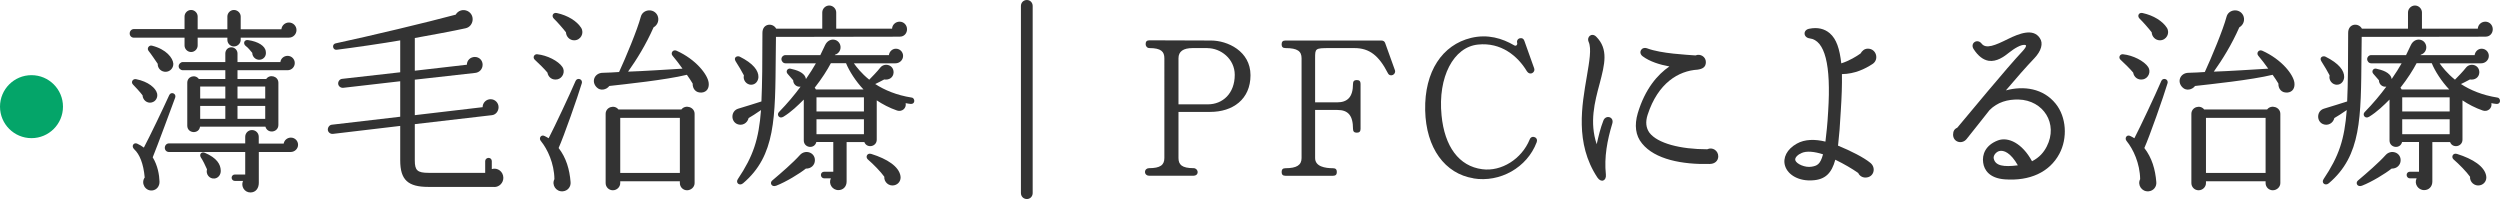
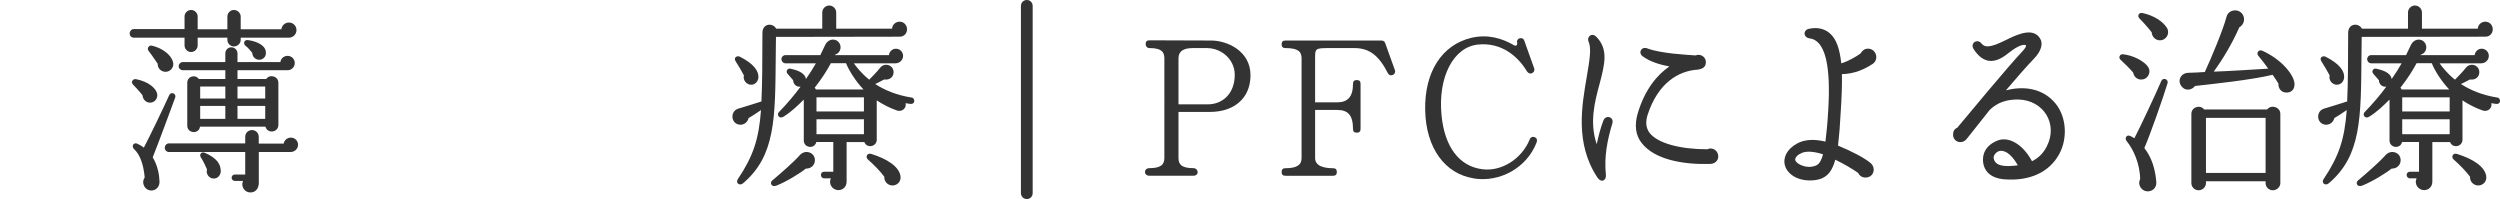
<svg xmlns="http://www.w3.org/2000/svg" id="_レイヤー_2" data-name="レイヤー 2" viewBox="0 0 476.31 37.92">
  <defs>
    <style>
      .cls-1 {
        fill: #333;
      }

      .cls-1, .cls-2 {
        stroke-width: 0px;
      }

      .cls-2 {
        fill: #04a569;
      }
    </style>
  </defs>
  <g id="_デザイン" data-name="デザイン">
    <g>
      <g>
        <path class="cls-1" d="M55.09,7.18h-9.23v.42c0,.68-.61,1.25-1.29,1.25s-1.25-.57-1.25-1.25v-.42h-5.66v1.48c0,.68-.57,1.25-1.25,1.25s-1.25-.57-1.25-1.25v-1.48h-9.65c-.46,0-.8-.34-.8-.8s.34-.84.8-.84h9.65v-2.39c0-.68.57-1.25,1.25-1.25s1.25.57,1.25,1.25v2.43h5.66v-2.43c0-.68.57-1.25,1.25-1.25s1.29.57,1.29,1.25v2.43h7.75c.08-.72.68-1.29,1.44-1.29.8,0,1.44.65,1.44,1.44s-.65,1.44-1.41,1.44ZM28.87,19.53c-.87.19-1.67-.49-1.71-1.37-.42-.57-1.44-1.67-1.82-2.05-.46-.46-.04-1.14.57-1.03,2.36.46,3.8,1.71,4.03,2.77.15.76-.3,1.52-1.06,1.67ZM29.1,29.98c.95,1.56,1.25,3.34,1.29,4.6.04.87-.53,1.63-1.41,1.71-1.33.11-2.17-1.41-1.41-2.47-.23-2.66-.99-4.45-1.98-5.36-.68-.65-.08-1.37.53-1.1.49.23.91.46,1.29.76,1.18-2.24,3.61-7.3,4.83-9.99.34-.76,1.41-.3,1.14.46-.46,1.25-3.5,9.5-4.29,11.4ZM31.61,13.68c-.87.04-1.6-.65-1.56-1.52-.42-.61-1.25-1.86-1.75-2.47-.38-.49.11-1.14.65-.99,2.74.68,3.99,2.36,4.07,3.42.04.84-.61,1.52-1.41,1.56ZM55.39,28.96h-6.08v5.89c0,.95-.53,1.82-1.6,1.82-1.14,0-1.86-1.18-1.41-2.2h-1.56c-.34,0-.61-.27-.61-.61s.27-.61.61-.61h1.98v-4.29h-14.52c-.46,0-.8-.34-.8-.8s.34-.84.8-.84h14.52v-1.25c0-.72.57-1.29,1.29-1.29s1.29.57,1.29,1.29v1.29h4.75c.11-.65.68-1.14,1.37-1.14.76,0,1.37.61,1.37,1.37s-.65,1.37-1.41,1.37ZM54.79,13.38h-9.54v1.67h5.47c.68-.99,2.32-.53,2.32.72v8.02c0,1.48-2.09,1.75-2.47.34h-12.46c-.19,1.48-2.43,1.33-2.43-.19v-8.17c0-1.22,1.52-1.67,2.2-.72h5.05v-1.67h-8.09c-.42,0-.8-.34-.8-.76s.38-.8.8-.8h8.09v-1.63c0-.65.49-1.18,1.14-1.18s1.18.53,1.18,1.18v1.63h8.17c.08-.68.68-1.18,1.37-1.18.76,0,1.37.61,1.37,1.37s-.61,1.37-1.37,1.37ZM40.88,34.01c-.99.11-1.71-.84-1.44-1.75-.3-.72-.84-1.79-1.18-2.28-.34-.57.11-1.14.76-.87,2.32.99,3,2.2,3.04,3.38.04.76-.46,1.44-1.18,1.52ZM38.14,18.77h4.79v-2.28h-4.79v2.28ZM38.14,22.65h4.79v-2.47h-4.79v2.47ZM45.25,18.77h5.28v-2.28h-5.28v2.28ZM45.25,22.65h5.28v-2.47h-5.28v2.47ZM49.81,11.32c-.87.3-1.75-.38-1.75-1.25-.38-.46-.84-1.03-1.22-1.29-.57-.42-.38-1.25.42-1.14,1.94.27,3.31,1.14,3.38,2.2.11.65-.19,1.25-.84,1.48Z" />
-         <path class="cls-1" d="M94.19,35.61h-12.58c-3.88,0-5.36-1.33-5.36-5.05v-6.57l-12.84,1.52c-.46.04-.91-.3-.95-.76s.3-.95.76-.99l13.03-1.52v-6.76l-10.87,1.25c-.46.04-.91-.3-.95-.76s.3-.91.76-.95l11.06-1.25v-6.08c-3,.53-9.04,1.41-12.12,1.79-.76.08-.95-1.06-.19-1.22,6.23-1.33,17.71-4.07,22.88-5.47.46-.8,1.44-1.1,2.28-.68,1.48.76,1.14,2.93-.38,3.27-2.01.46-7.33,1.44-9.69,1.86v6.23l9.92-1.14c0-.84.68-1.48,1.52-1.48s1.48.65,1.48,1.48-.61,1.48-1.41,1.56l-11.51,1.29v6.76l12.92-1.52c0-.84.68-1.52,1.52-1.52s1.52.68,1.52,1.52c0,.76-.53,1.44-1.25,1.52l-14.71,1.71v6.92c0,1.9.49,2.36,2.66,2.36h10.75v-2.24c0-.34.3-.61.65-.61s.61.27.61.61v1.52c1.1-.34,2.2.49,2.2,1.67,0,.95-.76,1.75-1.71,1.75Z" />
-         <path class="cls-1" d="M106.16,15.12c-.91.19-1.71-.38-1.86-1.29-.46-.57-1.79-1.9-2.39-2.43-.49-.42-.15-1.14.46-1.06,1.86.19,3.99,1.25,4.79,2.43.57.87.08,2.13-.99,2.36ZM106.43,28.2c1.44,1.86,2.09,4.07,2.28,6.5.08.87-.53,1.67-1.48,1.75-1.29.11-2.17-1.22-1.6-2.32-.04-3-1.33-5.74-2.58-7.26-.46-.53.04-1.33.72-.95.23.11.53.27.76.42,1.18-2.28,3.99-8.25,5.13-10.91.3-.72,1.44-.38,1.18.46-.72,2.43-3.46,10.22-4.41,12.31ZM109.39,7.68c-.84,0-1.52-.68-1.56-1.52-.42-.57-1.75-2.09-2.28-2.58-.53-.49-.23-1.25.53-1.1,2.13.46,3.84,1.56,4.64,2.81.65,1.03-.08,2.39-1.33,2.39ZM133.64,17.63c-1.06.08-1.71-.72-1.67-1.71-.3-.49-.68-1.1-1.1-1.67-4.07.99-11.78,1.79-14.78,2.13-.57.76-1.71.95-2.36.3-1.18-1.1-.46-2.81,1.14-2.81.84,0,2.36-.11,3.08-.15,1.25-2.7,3.5-8.09,4.14-10.53.38-1.44,2.43-1.67,3.15-.3.42.84.11,1.86-.72,2.32-1.44,3.27-3.23,6.16-4.86,8.44,2.66-.08,7.79-.42,10.37-.57-.46-.68-1.41-1.9-1.9-2.47-.42-.49.08-1.25.76-.95,3.72,1.67,5.89,4.52,6.12,6.04.15.99-.27,1.86-1.37,1.94ZM132.34,34.88c0,.76-.68,1.37-1.44,1.37s-1.37-.61-1.37-1.37v-.34h-11.36v.34c0,.76-.65,1.37-1.41,1.37s-1.37-.61-1.37-1.37v-13.19c0-1.29,1.67-1.82,2.43-.84h12.01c.76-.99,2.51-.46,2.51.84v13.19ZM118.17,32.95h11.36v-10.49h-11.36v10.49Z" />
        <path class="cls-1" d="M171.48,6.99l-23.64.04-.04,3.57c-.11,11.82,0,19.04-6.23,24.32-.68.57-1.48-.08-.99-.8,2.93-4.37,3.99-7.56,4.41-13.15-.91.65-1.79,1.18-2.36,1.52-.23.99-1.25,1.56-2.2,1.14-1.25-.57-1.18-2.51.23-2.93,1.33-.38,3.53-1.1,4.41-1.37.15-3.34.19-7.49.19-13.07,0-1.82,1.98-1.98,2.62-.8h8.78v-3.08c0-.72.61-1.33,1.33-1.33s1.33.61,1.33,1.33v3.08h10.64c.04-.76.68-1.33,1.44-1.33.8,0,1.41.65,1.41,1.44s-.57,1.41-1.33,1.41ZM143.14,16.15c-.95,0-1.63-.91-1.41-1.79-.27-.53-1.1-1.98-1.56-2.66-.49-.76.27-1.14.76-.91,2.58,1.29,3.61,2.66,3.57,3.91-.04.76-.57,1.44-1.37,1.44ZM153.55,32.11c-1.18.95-3.8,2.55-5.66,3.27-.91.34-1.29-.57-.76-.99,1.75-1.48,3.95-3.38,5.28-4.86.99-1.1,2.85-.53,2.85.99,0,.95-.76,1.63-1.71,1.6ZM173.5,19.8c-.34-.04-.65-.08-.95-.15.19.99-.72,1.71-1.63,1.41-1.44-.49-2.81-1.22-3.88-1.94v7.49c0,1.37-1.9,1.71-2.36.46h-3.38v7.52c0,.95-.65,1.63-1.56,1.63-1.18,0-1.94-1.22-1.44-2.24h-1.29c-.34,0-.61-.3-.61-.65s.27-.61.61-.61h1.75v-5.66h-3.23c-.34,1.41-2.39,1.14-2.39-.3v-7.79c-1.1,1.1-2.39,2.36-3.88,3.27-.8.49-1.33-.38-.87-.87,1.63-1.67,3-3.31,4.14-4.86-.76.11-1.41-.46-1.41-1.22l-1.06-1.22c-.42-.46-.04-1.1.53-.99,1.03.23,2.77.68,2.96,1.98.76-1.1,1.41-2.13,1.9-3h-5.81c-.42,0-.76-.38-.76-.8s.34-.76.76-.76h6.65l.91-1.9c.72-1.52,2.51-1.29,2.89,0,.23.8-.23,1.6-.99,1.82l-.04.08h10.3c.08-.68.65-1.22,1.33-1.22.76,0,1.37.61,1.37,1.37,0,.8-.68,1.41-1.44,1.41h-7.94c.49.68,1.41,1.9,2.93,3.12.42-.42,1.6-1.63,2.09-2.28.8-1.03,2.58-.57,2.55.91-.04.99-.91,1.48-1.79,1.33-.65.34-1.29.68-1.71.87,1.75,1.14,4.07,2.13,6.95,2.58.34.04.53.38.49.72-.04.34-.34.53-.68.49ZM164.53,17.06c-1.48-1.56-2.74-3.53-3.34-5.02h-2.89c-.68,1.29-1.71,2.93-3.08,4.67.08.11.19.23.23.34h9.08ZM155.56,21.24h9.04v-2.7h-9.04v2.7ZM155.56,25.57h9.04v-2.85h-9.04v2.85ZM170.38,35.3c-1.03.23-1.98-.61-1.9-1.63-.68-.95-2.05-2.36-3.15-3.31-.49-.46-.11-1.29.68-1.03,3.04.95,5.24,2.39,5.55,4.18.15.84-.34,1.6-1.18,1.79Z" />
        <path class="cls-1" d="M196.75,36.78c0,.65-.49,1.14-1.1,1.14-.65,0-1.14-.49-1.14-1.14V1.14c0-.65.49-1.14,1.14-1.14.61,0,1.1.49,1.1,1.14v35.64Z" />
        <path class="cls-1" d="M230.57,21.32h-6.04v8.78c0,1.25.61,1.94,2.89,1.94.42,0,.76.34.76.76s-.34.68-.76.68h-8.51c-.42,0-.76-.3-.76-.72s.34-.72.76-.72c2.17,0,2.93-.61,2.93-1.94V11.1c0-1.25-.61-1.94-2.85-1.94-.42,0-.72-.34-.72-.76,0-.49.23-.72.72-.72l11.74.04c3.12,0,7.52,2.01,7.52,6.61s-3.38,6.99-7.68,6.99ZM230.04,9.16h-2.81q-2.7,0-2.7,1.94v8.78h5.59c2.85,0,5.13-2.09,5.13-5.62,0-3.04-2.66-5.09-5.21-5.09Z" />
        <path class="cls-1" d="M265.76,13.34c.3.87-.91,1.44-1.33.61-1.71-3.34-3.5-4.79-6.38-4.79h-4.75c-2.74,0-2.74.08-2.74,1.94v8.4h4.18c1.94,0,3.04-.95,3.04-3.53,0-.49.23-.72.72-.72s.72.23.72.72v8.59c0,.49-.23.72-.72.72s-.72-.23-.72-.72c0-2.58-.95-3.61-2.96-3.61h-4.26v9.16c0,1.63,1.9,1.94,3.42,1.94.49,0,.72.23.72.72s-.23.72-.72.72h-9.08c-.49,0-.72-.23-.72-.72s.23-.72.72-.72c2.17,0,3.08-.61,3.08-1.94V11.1c0-1.33-.76-1.94-3.08-1.94-.49,0-.72-.23-.72-.72s.23-.72.72-.72h18.28c.34,0,.61.15.72.46l1.86,5.17Z" />
        <path class="cls-1" d="M280.73,33.97c-5.43-.87-9.04-5.74-9.2-12.96-.15-7.41,3.27-12.46,8.74-13.79,3.19-.76,5.93.08,8.21,1.41.42.27.68-.19.57-.46-.11-.42.11-.76.46-.87.46-.11.76.04.91.46l1.86,5.21c.19.49-.11.87-.42.99-.3.11-.68.04-.95-.38-1.75-2.93-4.94-5.55-9.31-5.09-4.67.46-7.68,6.19-6.95,13.49.57,5.93,3.31,9.69,7.75,10.26,3.65.49,7.52-1.94,9.04-5.66.19-.49.61-.61,1.03-.42.34.19.46.53.3.95-1.82,4.83-6.99,7.71-12.05,6.88Z" />
        <path class="cls-1" d="M305.96,33.25c.13,1.22-.92,1.62-1.62.57-4.33-6.55-2.93-13.81-2.01-19.27.48-2.84.92-5.29.35-6.56-.44-1,.61-1.84,1.44-1,2.36,2.36,1.62,5.24.66,8.91-.96,3.54-1.97,7.39-.57,11.58.35-1.53.7-3.06,1.27-4.5.44-1.18,2.1-.74,1.7.57-.96,3.15-1.57,6.38-1.22,9.7ZM325.8,31.24c-5.33.13-10.49-.87-12.94-3.89-1.27-1.53-1.49-3.5-.83-5.77,1.4-4.68,3.8-7.39,6.03-8.92-1.88-.35-3.71-.92-5.07-1.92-.96-.7-.26-1.92.83-1.53,2.67,1.01,7.56,1.22,9.22,1.35.92-.39,1.97.26,1.97,1.27s-.7,1.31-1.57,1.44c-3.63.22-7.56,2.53-9.53,8.61-.44,1.35-.31,2.49.35,3.41,1.53,2.01,5.86,3.15,11.01,3.15,1.01-.48,2.1.26,2.1,1.35,0,.87-.7,1.44-1.57,1.44Z" />
        <path class="cls-1" d="M350.93,14.11c.04,2.05-.04,4.33-.22,7.08-.13,2.62-.31,4.76-.52,6.56,2.45,1,4.94,2.27,6.16,3.28,1.14.92.7,2.8-.96,2.8-.57,0-1.14-.35-1.35-.87-1.18-.83-2.67-1.7-4.37-2.53-.7,2.58-1.92,3.8-4.37,3.93-2.49.17-4.63-.96-5.2-2.75-.48-1.53.35-3.19,2.23-4.24,1.53-.87,3.5-.87,5.46-.39.17-1.4.39-3.32.52-5.77.57-8.87-.61-13.55-3.54-13.9-1.22-.17-1.31-1.62-.04-1.84,1.57-.31,2.88,0,3.89.87,1.27,1.09,1.88,2.97,2.19,5.73,1.53-.48,2.93-1.35,3.67-1.88.31-.52.74-.92,1.4-.92,1.62,0,2.19,2.1.87,2.93-1.4.92-3.36,1.88-5.81,1.92ZM343.19,29.19c-.48.17-1.31.79-1.14,1.35.22.7,1.88,1.44,3.1,1.22,1-.17,1.66-.39,2.18-2.36-1.62-.52-3.15-.7-4.15-.22Z" />
        <path class="cls-1" d="M381.95,34.17c-2.93-.22-3.93-1.79-4.11-3.19-.22-1.49.39-3.32,2.84-4.24,1.92-.7,4.59.52,6.47,3.98,1.44-.74,2.23-1.7,2.8-2.8,2.23-4.33-.61-8.83-5.38-8.96-2.05-.04-3.98.48-5.51,2.01-.92,1.14-3.15,4.02-4.37,5.51-.87,1.09-2.58.61-2.58-.83,0-.66.26-1.09.79-1.31,1.88-2.23,9.48-11.45,12.41-14.55.48-.52.83-1.01.66-1.18-.79-.35-2.45.83-3.06,1.31-1.14.92-2.49,1.88-4.02,1.66-1.05-.17-2.01-.92-2.84-2.19-.79-1.14.66-2.14,1.49-1.09.83,1.09,2.58.35,5.03-.87,2.14-1.05,4.81-2.1,6.07-.17.7,1,.26,2.45-1.01,3.8-1.62,1.7-3.58,3.93-5.46,6.16,3.41-.92,7.12-.39,9.48,2.53,2.05,2.53,2.32,6.56.7,9.57-1.88,3.5-5.64,5.2-10.4,4.85ZM380.86,28.79c-.66.22-1.14.92-1,1.44.31,1.35,1.84,1.62,4.59,1.27-1.35-2.4-2.71-2.97-3.58-2.71Z" />
        <path class="cls-1" d="M408.28,15.12c-.91.19-1.71-.38-1.86-1.29-.46-.57-1.79-1.9-2.39-2.43-.49-.42-.15-1.14.46-1.06,1.86.19,3.99,1.25,4.79,2.43.57.87.08,2.13-.99,2.36ZM408.55,28.2c1.44,1.86,2.09,4.07,2.28,6.5.08.87-.53,1.67-1.48,1.75-1.29.11-2.17-1.22-1.6-2.32-.04-3-1.33-5.74-2.58-7.26-.46-.53.04-1.33.72-.95.23.11.53.27.76.42,1.18-2.28,3.99-8.25,5.13-10.91.3-.72,1.44-.38,1.18.46-.72,2.43-3.46,10.22-4.41,12.31ZM411.51,7.68c-.84,0-1.52-.68-1.56-1.52-.42-.57-1.75-2.09-2.28-2.58-.53-.49-.23-1.25.53-1.1,2.13.46,3.84,1.56,4.64,2.81.65,1.03-.08,2.39-1.33,2.39ZM435.76,17.63c-1.06.08-1.71-.72-1.67-1.71-.3-.49-.68-1.1-1.1-1.67-4.07.99-11.78,1.79-14.78,2.13-.57.76-1.71.95-2.36.3-1.18-1.1-.46-2.81,1.14-2.81.84,0,2.36-.11,3.08-.15,1.25-2.7,3.5-8.09,4.14-10.53.38-1.44,2.43-1.67,3.15-.3.42.84.11,1.86-.72,2.32-1.44,3.27-3.23,6.16-4.86,8.44,2.66-.08,7.79-.42,10.37-.57-.46-.68-1.41-1.9-1.9-2.47-.42-.49.08-1.25.76-.95,3.72,1.67,5.89,4.52,6.12,6.04.15.99-.27,1.86-1.37,1.94ZM434.46,34.88c0,.76-.68,1.37-1.44,1.37s-1.37-.61-1.37-1.37v-.34h-11.36v.34c0,.76-.65,1.37-1.41,1.37s-1.37-.61-1.37-1.37v-13.19c0-1.29,1.67-1.82,2.43-.84h12.01c.76-.99,2.51-.46,2.51.84v13.19ZM420.29,32.95h11.36v-10.49h-11.36v10.49Z" />
        <path class="cls-1" d="M473.6,6.99l-23.64.04-.04,3.57c-.11,11.82,0,19.04-6.23,24.32-.68.57-1.48-.08-.99-.8,2.93-4.37,3.99-7.56,4.41-13.15-.91.65-1.79,1.18-2.36,1.52-.23.99-1.25,1.56-2.2,1.14-1.25-.57-1.18-2.51.23-2.93,1.33-.38,3.53-1.1,4.41-1.37.15-3.34.19-7.49.19-13.07,0-1.82,1.98-1.98,2.62-.8h8.78v-3.08c0-.72.61-1.33,1.33-1.33s1.33.61,1.33,1.33v3.08h10.64c.04-.76.68-1.33,1.44-1.33.8,0,1.41.65,1.41,1.44s-.57,1.41-1.33,1.41ZM445.26,16.15c-.95,0-1.63-.91-1.41-1.79-.27-.53-1.1-1.98-1.56-2.66-.49-.76.27-1.14.76-.91,2.58,1.29,3.61,2.66,3.57,3.91-.04.76-.57,1.44-1.37,1.44ZM455.67,32.11c-1.18.95-3.8,2.55-5.66,3.27-.91.34-1.29-.57-.76-.99,1.75-1.48,3.95-3.38,5.28-4.86.99-1.1,2.85-.53,2.85.99,0,.95-.76,1.63-1.71,1.6ZM475.62,19.8c-.34-.04-.65-.08-.95-.15.19.99-.72,1.71-1.63,1.41-1.44-.49-2.81-1.22-3.88-1.94v7.49c0,1.37-1.9,1.71-2.36.46h-3.38v7.52c0,.95-.65,1.63-1.56,1.63-1.18,0-1.94-1.22-1.44-2.24h-1.29c-.34,0-.61-.3-.61-.65s.27-.61.61-.61h1.75v-5.66h-3.23c-.34,1.41-2.39,1.14-2.39-.3v-7.79c-1.1,1.1-2.39,2.36-3.88,3.27-.8.49-1.33-.38-.87-.87,1.63-1.67,3-3.31,4.14-4.86-.76.11-1.41-.46-1.41-1.22l-1.06-1.22c-.42-.46-.04-1.1.53-.99,1.03.23,2.77.68,2.96,1.98.76-1.1,1.41-2.13,1.9-3h-5.81c-.42,0-.76-.38-.76-.8s.34-.76.76-.76h6.65l.91-1.9c.72-1.52,2.51-1.29,2.89,0,.23.8-.23,1.6-.99,1.82l-.04.08h10.3c.08-.68.65-1.22,1.33-1.22.76,0,1.37.61,1.37,1.37,0,.8-.68,1.41-1.44,1.41h-7.94c.49.68,1.41,1.9,2.93,3.12.42-.42,1.6-1.63,2.09-2.28.8-1.03,2.58-.57,2.55.91-.04.99-.91,1.48-1.79,1.33-.65.34-1.29.68-1.71.87,1.75,1.14,4.07,2.13,6.95,2.58.34.04.53.38.49.72-.04.34-.34.53-.68.49ZM466.65,17.06c-1.48-1.56-2.74-3.53-3.34-5.02h-2.89c-.68,1.29-1.71,2.93-3.08,4.67.08.11.19.23.23.34h9.08ZM457.68,21.24h9.04v-2.7h-9.04v2.7ZM457.68,25.57h9.04v-2.85h-9.04v2.85ZM472.5,35.3c-1.03.23-1.98-.61-1.9-1.63-.68-.95-2.05-2.36-3.15-3.31-.49-.46-.11-1.29.68-1.03,3.04.95,5.24,2.39,5.55,4.18.15.84-.34,1.6-1.18,1.79Z" />
      </g>
-       <circle class="cls-2" cx="6" cy="20.32" r="6" />
    </g>
  </g>
</svg>